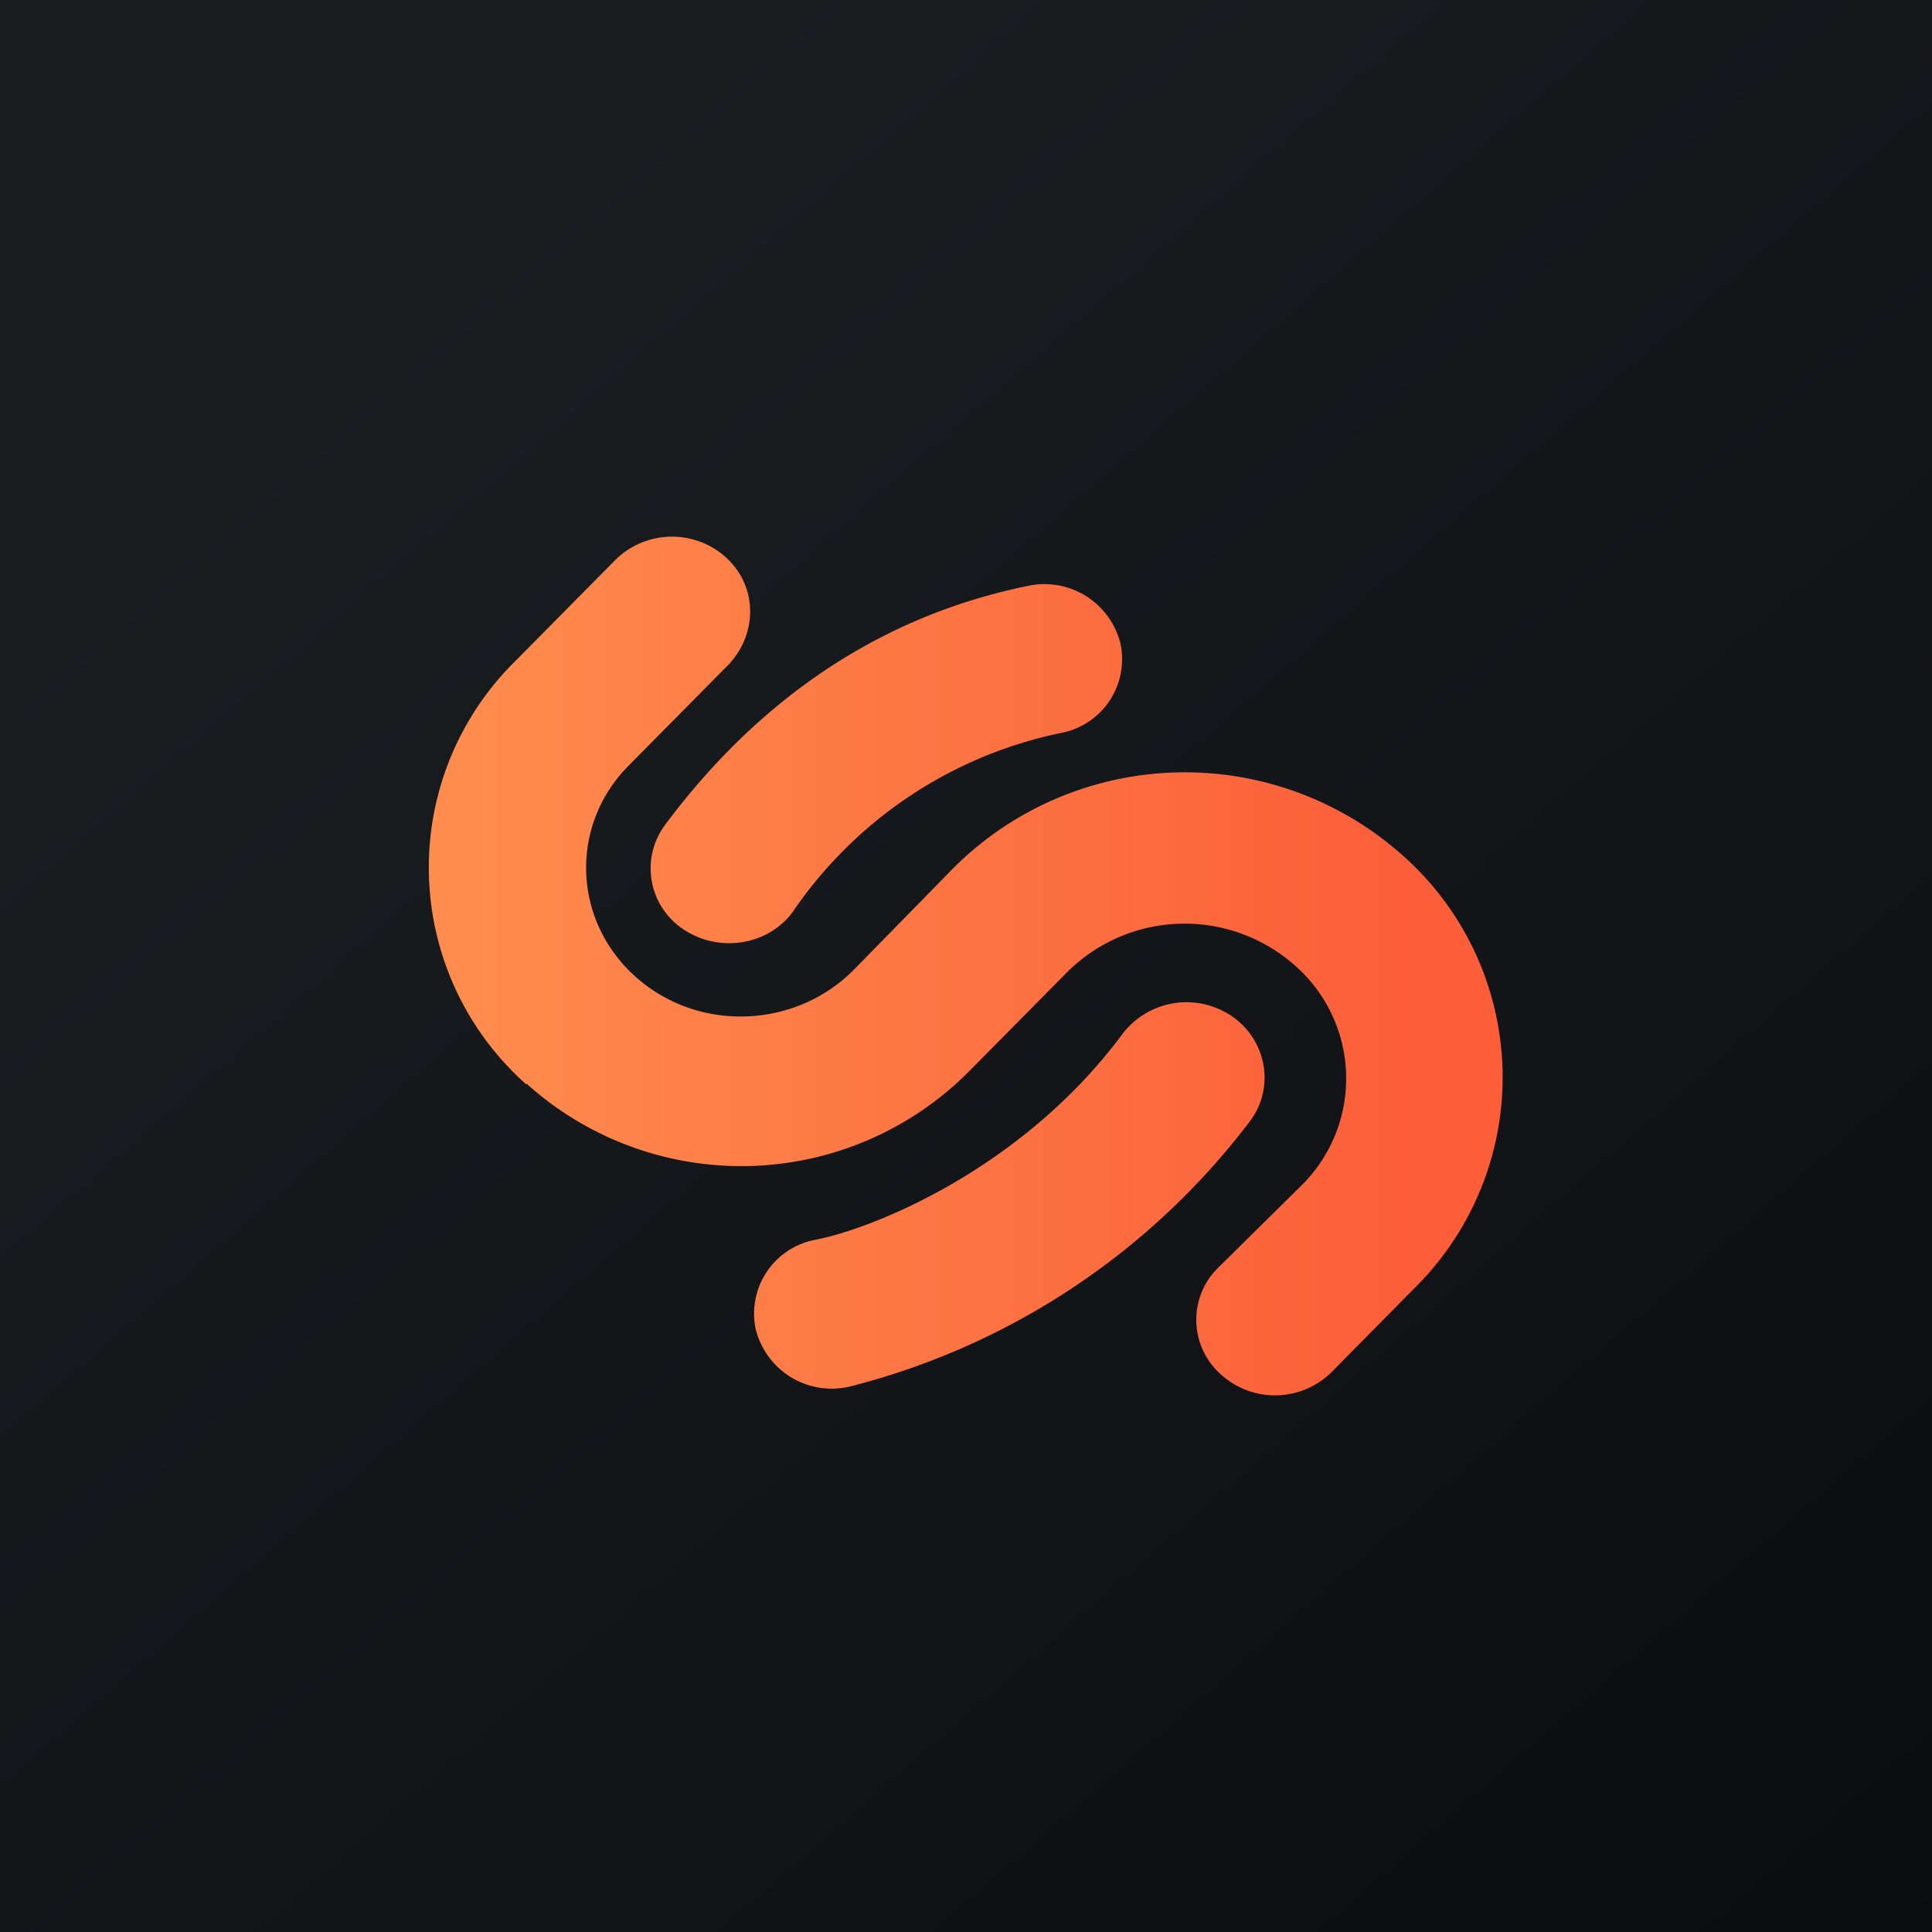
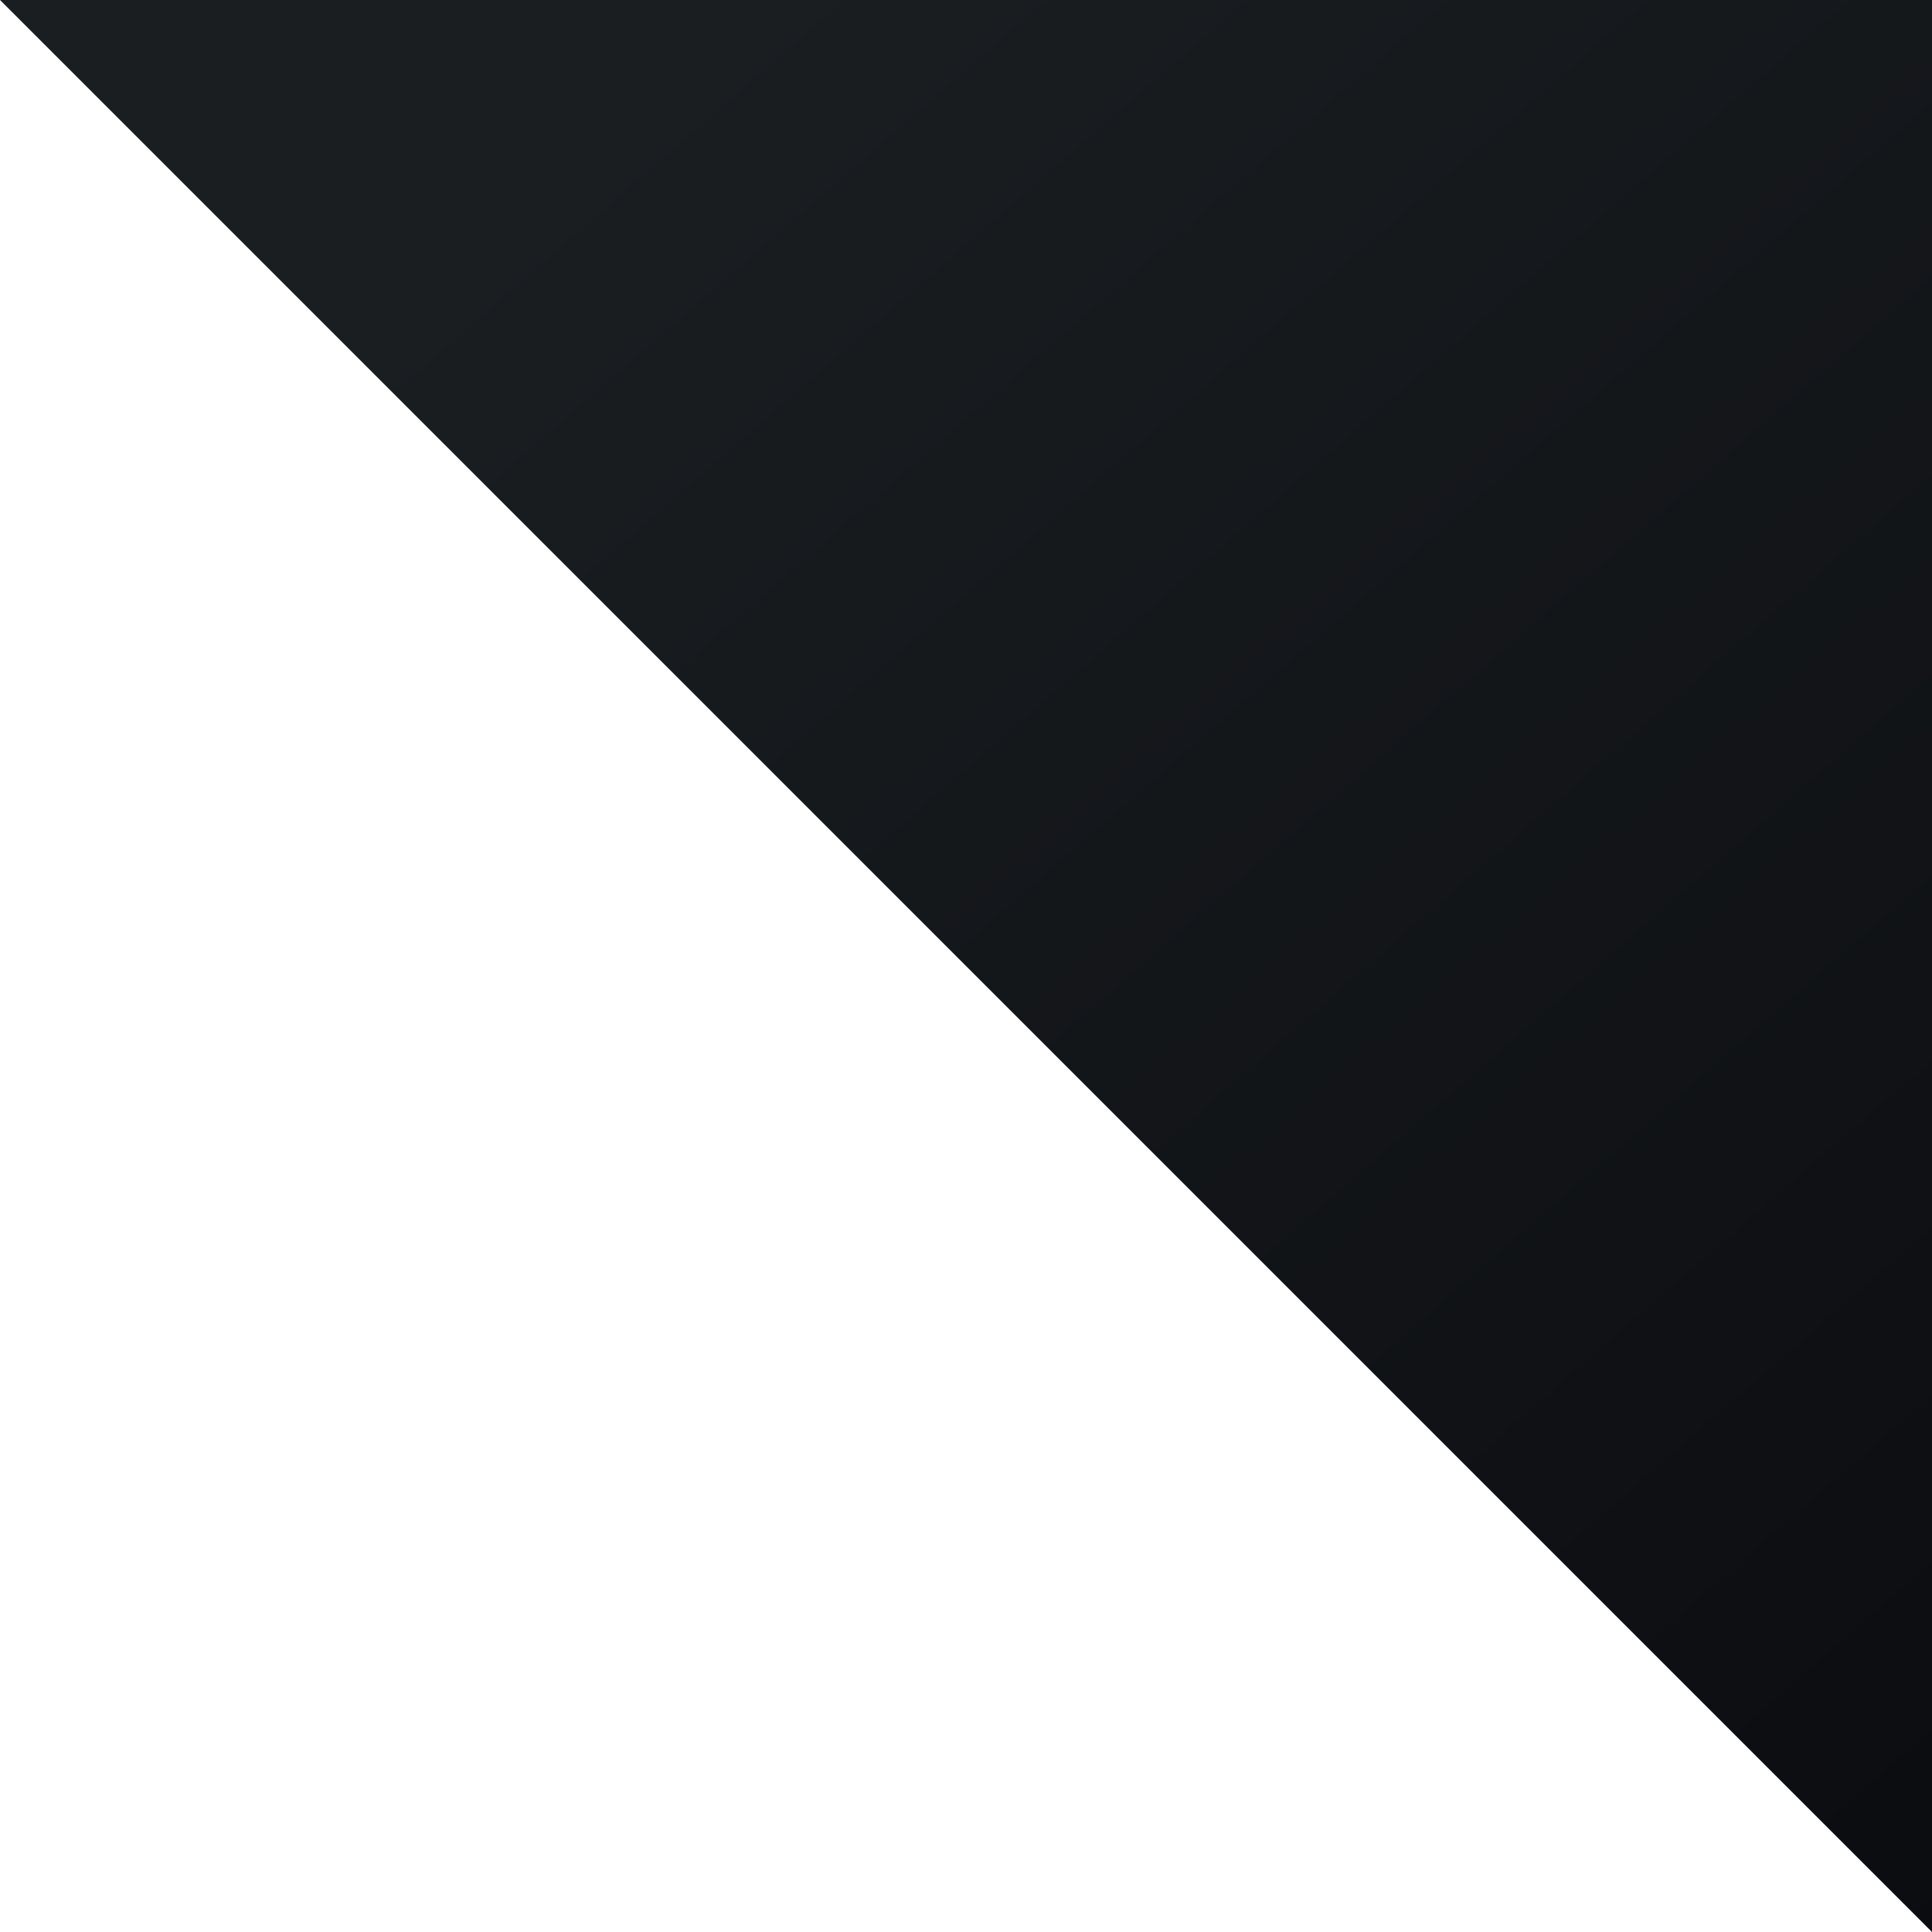
<svg xmlns="http://www.w3.org/2000/svg" width="18" height="18" viewBox="0 0 18 18">
-   <path fill="url(#a4105vxju)" d="M0 0h18v18H0z" />
-   <path d="M4.9 10.1a2.7 2.7 0 0 1-.1-3.94l.93-.94a.75.75 0 0 1 1.03-.03c.3.27.3.71.03 1l-.93.94c-.55.55-.53 1.43.05 1.96.58.53 1.49.5 2.04-.05l.94-.96a3.05 3.05 0 0 1 4.19-.1 2.76 2.76 0 0 1 .1 4.02l-.77.78a.75.75 0 0 1-1.03.03.68.68 0 0 1-.03-1l.78-.77A1.4 1.4 0 0 0 12.07 9a1.55 1.55 0 0 0-2.12.05l-.94.95a2.99 2.99 0 0 1-4.1.1Zm2.14 2.28a.7.7 0 0 1 .56-.83c.52-.1 1.92-.65 2.86-1.92a.75.75 0 0 1 1.02-.16c.32.22.4.66.17.97a6.76 6.76 0 0 1-3.74 2.48.73.73 0 0 1-.87-.54Zm2.84-5.55a.7.7 0 0 0 .56-.83.73.73 0 0 0-.87-.54c-.77.16-2.16.6-3.37 2.22a.68.68 0 0 0 .17.98c.33.22.79.15 1.02-.17a4 4 0 0 1 2.49-1.66Z" fill="url(#b4105vxju)" />
+   <path fill="url(#a4105vxju)" d="M0 0h18v18z" />
  <defs>
    <linearGradient id="a4105vxju" x1="3.35" y1="3.12" x2="21.9" y2="24.43" gradientUnits="userSpaceOnUse">
      <stop stop-color="#1A1E21" />
      <stop offset="1" stop-color="#06060A" />
    </linearGradient>
    <linearGradient id="b4105vxju" x1="3.38" y1="8.82" x2="13.13" y2="8.82" gradientUnits="userSpaceOnUse">
      <stop stop-color="#FF9050" />
      <stop offset="1" stop-color="#FB5E39" />
    </linearGradient>
  </defs>
</svg>